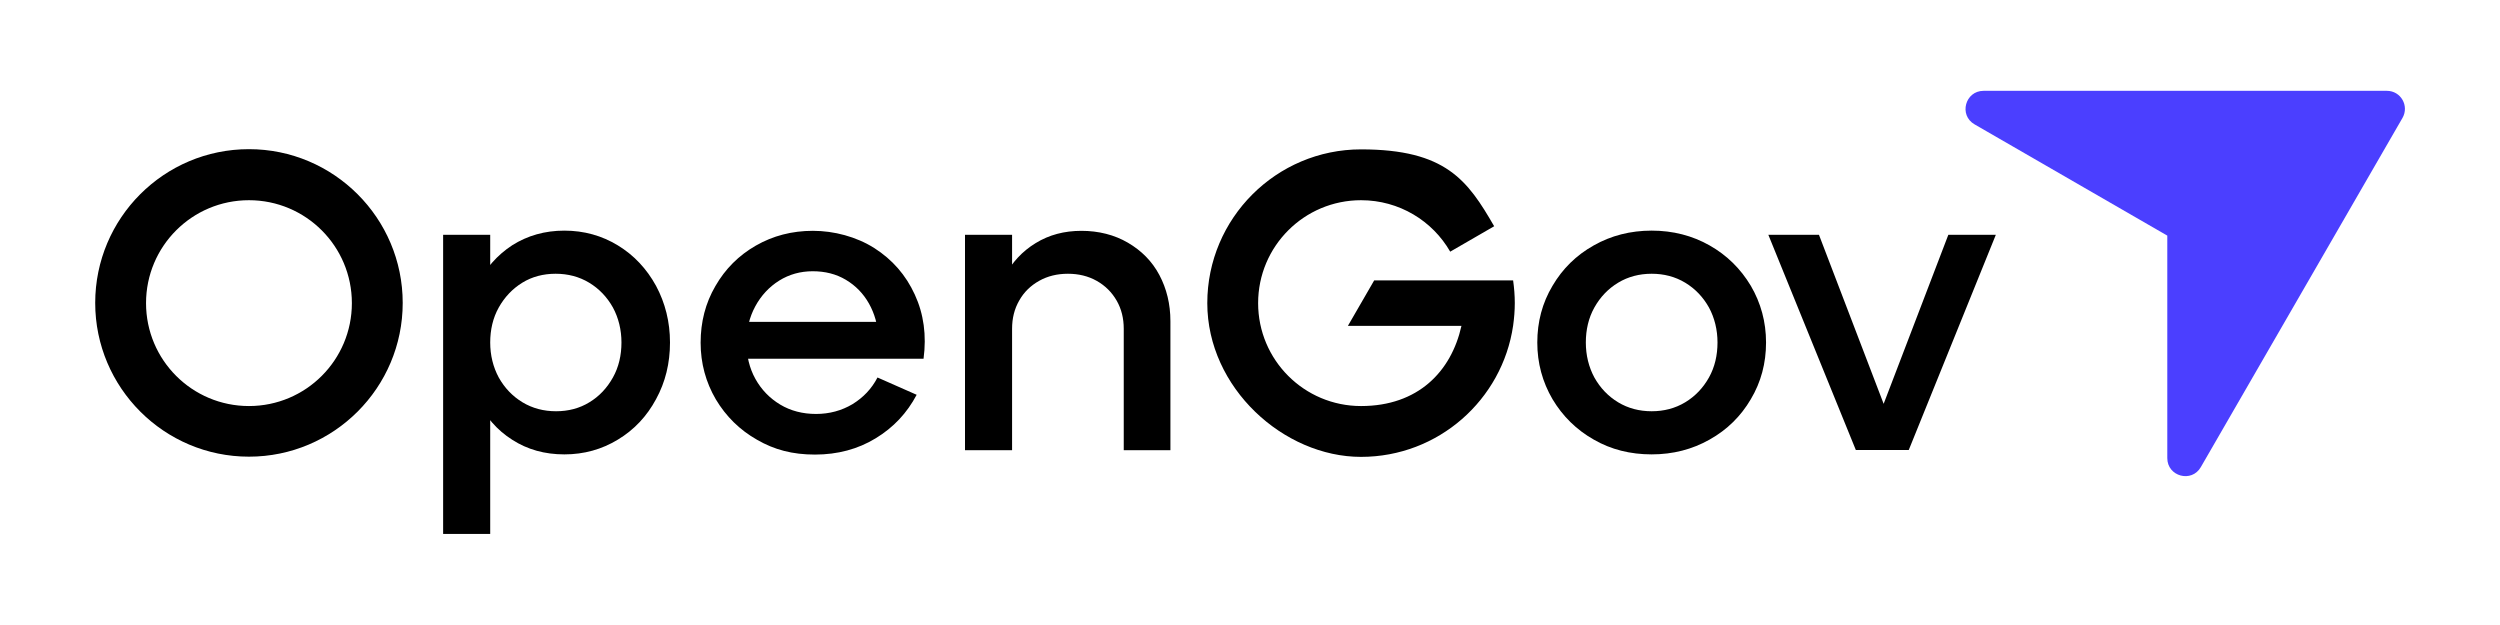
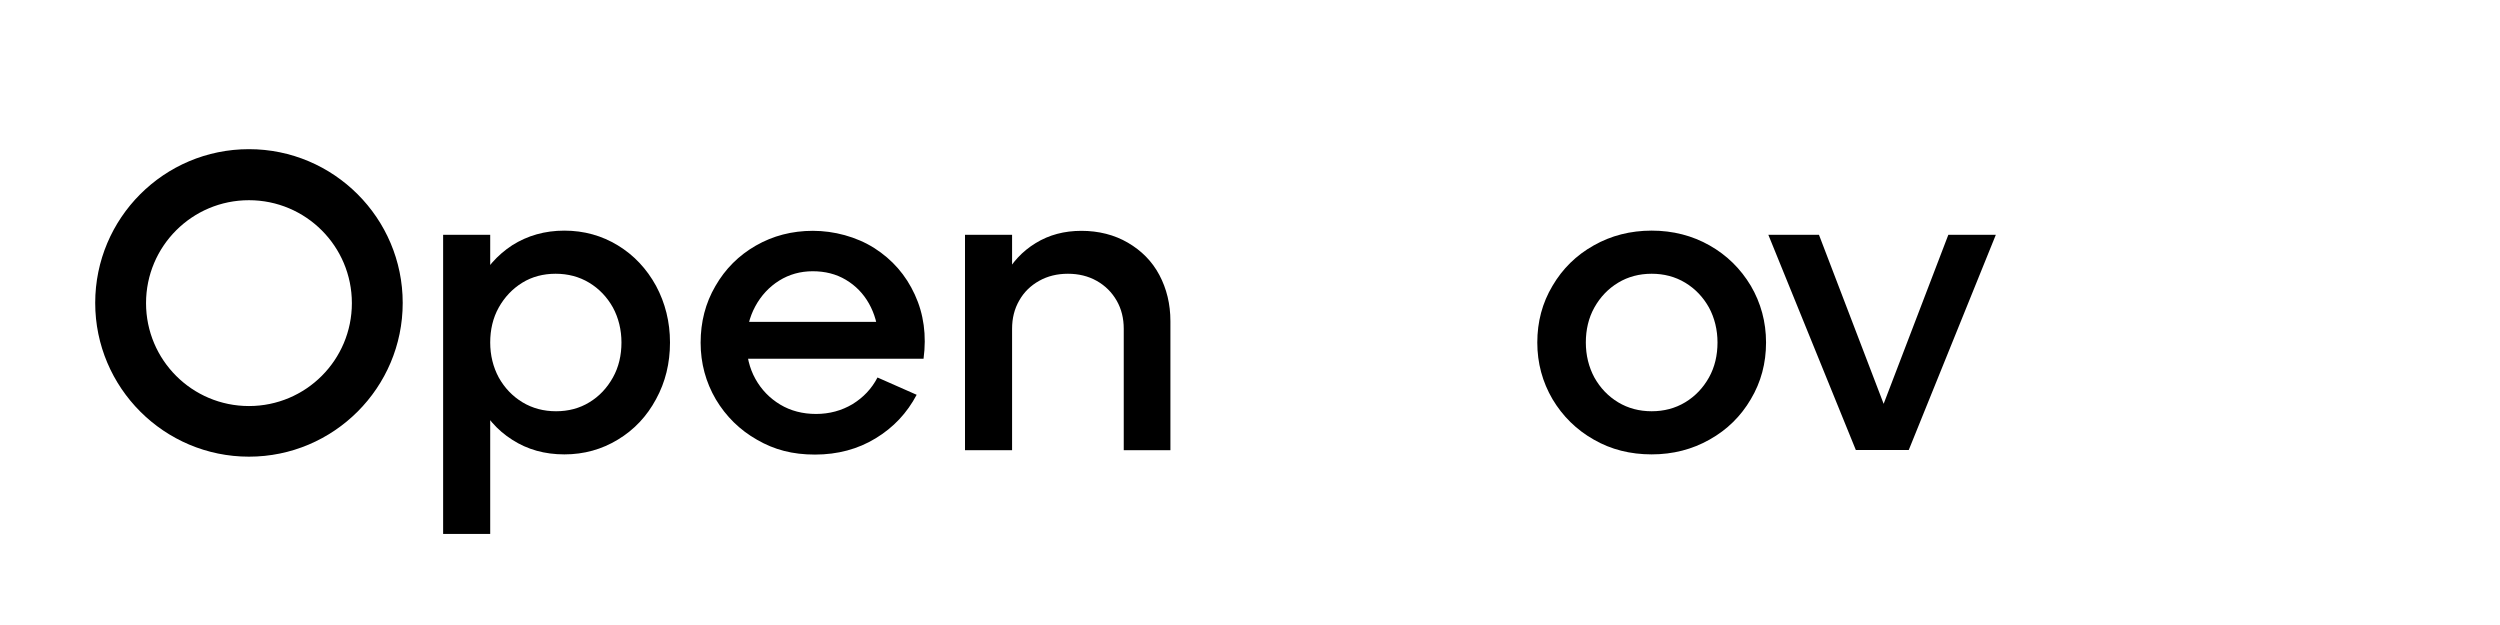
<svg xmlns="http://www.w3.org/2000/svg" id="Layer_1" version="1.1" viewBox="0 0 1200 300">
  <defs>
    <style>
      .st0 {
        fill: #4b3fff;
      }
    </style>
  </defs>
-   <path class="st0" d="M1145.7,43.6h-193.6c-8.8,0-12,11.7-4.3,16.1l92.5,53.4v106.8c0,8.8,11.7,12,16.1,4.3l96.8-167.6c3.3-5.8-.8-13-7.5-13h0Z" />
  <g>
    <path d="M212.7,112.7h22.6v143.6h-22.6V112.7ZM229,137c4-8.2,9.7-14.6,16.9-19.3,7.3-4.6,15.6-7,25-7s18,2.4,25.7,7.1c7.7,4.7,13.8,11.2,18.3,19.4,4.4,8.2,6.7,17.3,6.7,27.2s-2.2,19-6.7,27.2c-4.4,8.2-10.5,14.7-18.3,19.4-7.7,4.7-16.3,7.1-25.7,7.1s-17.7-2.3-25-7c-7.3-4.6-12.9-11.1-16.9-19.3-4-8.2-6.1-17.3-6.1-27.4s2-19.2,6.1-27.4h0ZM239.4,181.2c2.8,5,6.6,9,11.4,11.9,4.8,2.9,10.2,4.3,16.1,4.3s11.3-1.4,16-4.3c4.8-2.9,8.5-6.9,11.3-11.9s4.1-10.7,4.1-16.8-1.4-11.8-4.1-16.8c-2.8-5-6.6-9-11.4-11.9-4.8-2.9-10.2-4.3-16.1-4.3s-11.3,1.4-16,4.3-8.5,6.9-11.3,11.9-4.1,10.7-4.1,16.8,1.4,11.8,4.1,16.8Z" />
-     <path d="M356.1,154.5h70.8l-5.2,7.3c-.4-5.9-1.9-11.3-4.6-16.1s-6.4-8.6-11.1-11.4c-4.7-2.8-10-4.1-15.9-4.1s-11.3,1.5-16.1,4.5-8.7,7.2-11.5,12.4-4.2,11-4.2,17.3,1.4,12.3,4.3,17.5c2.9,5.2,6.9,9.3,11.9,12.3,5,3,10.8,4.5,17.2,4.5s12.3-1.6,17.5-4.7c5.2-3.2,9.2-7.4,12-12.8l18.8,8.3c-4.6,8.7-11.1,15.7-19.7,20.9-8.5,5.2-18.3,7.8-29.1,7.8s-19.5-2.3-27.8-7.1c-8.3-4.7-14.9-11.2-19.8-19.4-4.8-8.2-7.3-17.3-7.3-27.2s2.3-19,7.1-27.2c4.7-8.2,11.2-14.7,19.4-19.4,8.2-4.7,17.3-7.1,27.4-7.1s20.8,2.8,29.5,8.3c8.6,5.5,15.1,12.9,19.4,22.3,4.3,9.3,5.7,19.6,4.2,30.8h-86.9v-17.6h0Z" />
+     <path d="M356.1,154.5h70.8l-5.2,7.3c-.4-5.9-1.9-11.3-4.6-16.1s-6.4-8.6-11.1-11.4c-4.7-2.8-10-4.1-15.9-4.1s-11.3,1.5-16.1,4.5-8.7,7.2-11.5,12.4-4.2,11-4.2,17.3,1.4,12.3,4.3,17.5c2.9,5.2,6.9,9.3,11.9,12.3,5,3,10.8,4.5,17.2,4.5s12.3-1.6,17.5-4.7c5.2-3.2,9.2-7.4,12-12.8l18.8,8.3c-4.6,8.7-11.1,15.7-19.7,20.9-8.5,5.2-18.3,7.8-29.1,7.8s-19.5-2.3-27.8-7.1c-8.3-4.7-14.9-11.2-19.8-19.4-4.8-8.2-7.3-17.3-7.3-27.2s2.3-19,7.1-27.2c4.7-8.2,11.2-14.7,19.4-19.4,8.2-4.7,17.3-7.1,27.4-7.1s20.8,2.8,29.5,8.3c8.6,5.5,15.1,12.9,19.4,22.3,4.3,9.3,5.7,19.6,4.2,30.8h-86.9v-17.6Z" />
    <path d="M463.2,112.7h22.6v24.6l-3.6-4.6c3.5-6.7,8.5-12.1,14.9-16,6.5-4,13.8-5.9,22-5.9s15.8,1.9,22.3,5.7c6.5,3.8,11.6,8.9,15.1,15.5s5.3,14,5.3,22.2v61.9h-22.4v-58.3c0-5-1.1-9.5-3.4-13.5s-5.5-7.2-9.6-9.5c-4.1-2.3-8.7-3.4-13.8-3.4s-9.7,1.1-13.8,3.4c-4.1,2.3-7.3,5.4-9.6,9.5-2.3,4-3.4,8.5-3.4,13.5v58.3h-22.6v-103.3h0Z" />
    <path d="M745.2,137.2c4.8-8.2,11.4-14.7,19.8-19.4,8.3-4.7,17.6-7.1,27.8-7.1s19.5,2.4,27.8,7.1c8.3,4.7,14.9,11.2,19.8,19.4,4.8,8.2,7.3,17.3,7.3,27.2s-2.4,19-7.3,27.2c-4.8,8.2-11.4,14.7-19.8,19.4-8.3,4.7-17.6,7.1-27.8,7.1s-19.5-2.3-27.8-7.1c-8.3-4.7-14.9-11.2-19.8-19.4-4.8-8.2-7.3-17.3-7.3-27.2s2.4-19,7.3-27.2ZM765.3,181.2c2.8,5,6.6,9,11.4,11.9,4.8,2.9,10.2,4.3,16.1,4.3s11.3-1.4,16.1-4.3c4.8-2.9,8.6-6.9,11.4-11.9,2.8-5,4.1-10.7,4.1-16.8s-1.4-11.8-4.1-16.8c-2.8-5-6.6-9-11.4-11.9-4.8-2.9-10.2-4.3-16.1-4.3s-11.3,1.4-16.1,4.3c-4.8,2.9-8.6,6.9-11.4,11.9s-4.1,10.7-4.1,16.8,1.4,11.8,4.1,16.8Z" />
    <path d="M848.9,112.7h24.2l39.3,102.7h-16.5l39.3-102.7h22.8l-41.8,103.3h-25.4l-42-103.3h0Z" />
-     <path d="M727.1,145.4c0,3.7-.3,7.3-.8,10.9-5.2,35.6-35.9,63-73,63s-73.8-33.1-73.8-73.8,33.1-73.8,73.8-73.8,51.2,14.9,63.9,36.9l-21.1,12.2c-8.5-14.8-24.5-24.7-42.8-24.7-27.3,0-49.4,22.1-49.4,49.4s22.1,49.4,49.4,49.4,43.3-16.5,48.2-38.5h-54.5l12.6-21.8h66.7c.5,3.6.8,7.2.8,10.9h0Z" />
    <path d="M119.5,71.6c-40.8,0-73.8,33.1-73.8,73.8s33.1,73.8,73.8,73.8,73.8-33.1,73.8-73.8-33.1-73.8-73.8-73.8ZM119.5,194.9c-27.3,0-49.4-22.1-49.4-49.4s22.1-49.4,49.4-49.4,49.4,22.1,49.4,49.4-22.1,49.4-49.4,49.4h0Z" />
  </g>
</svg>